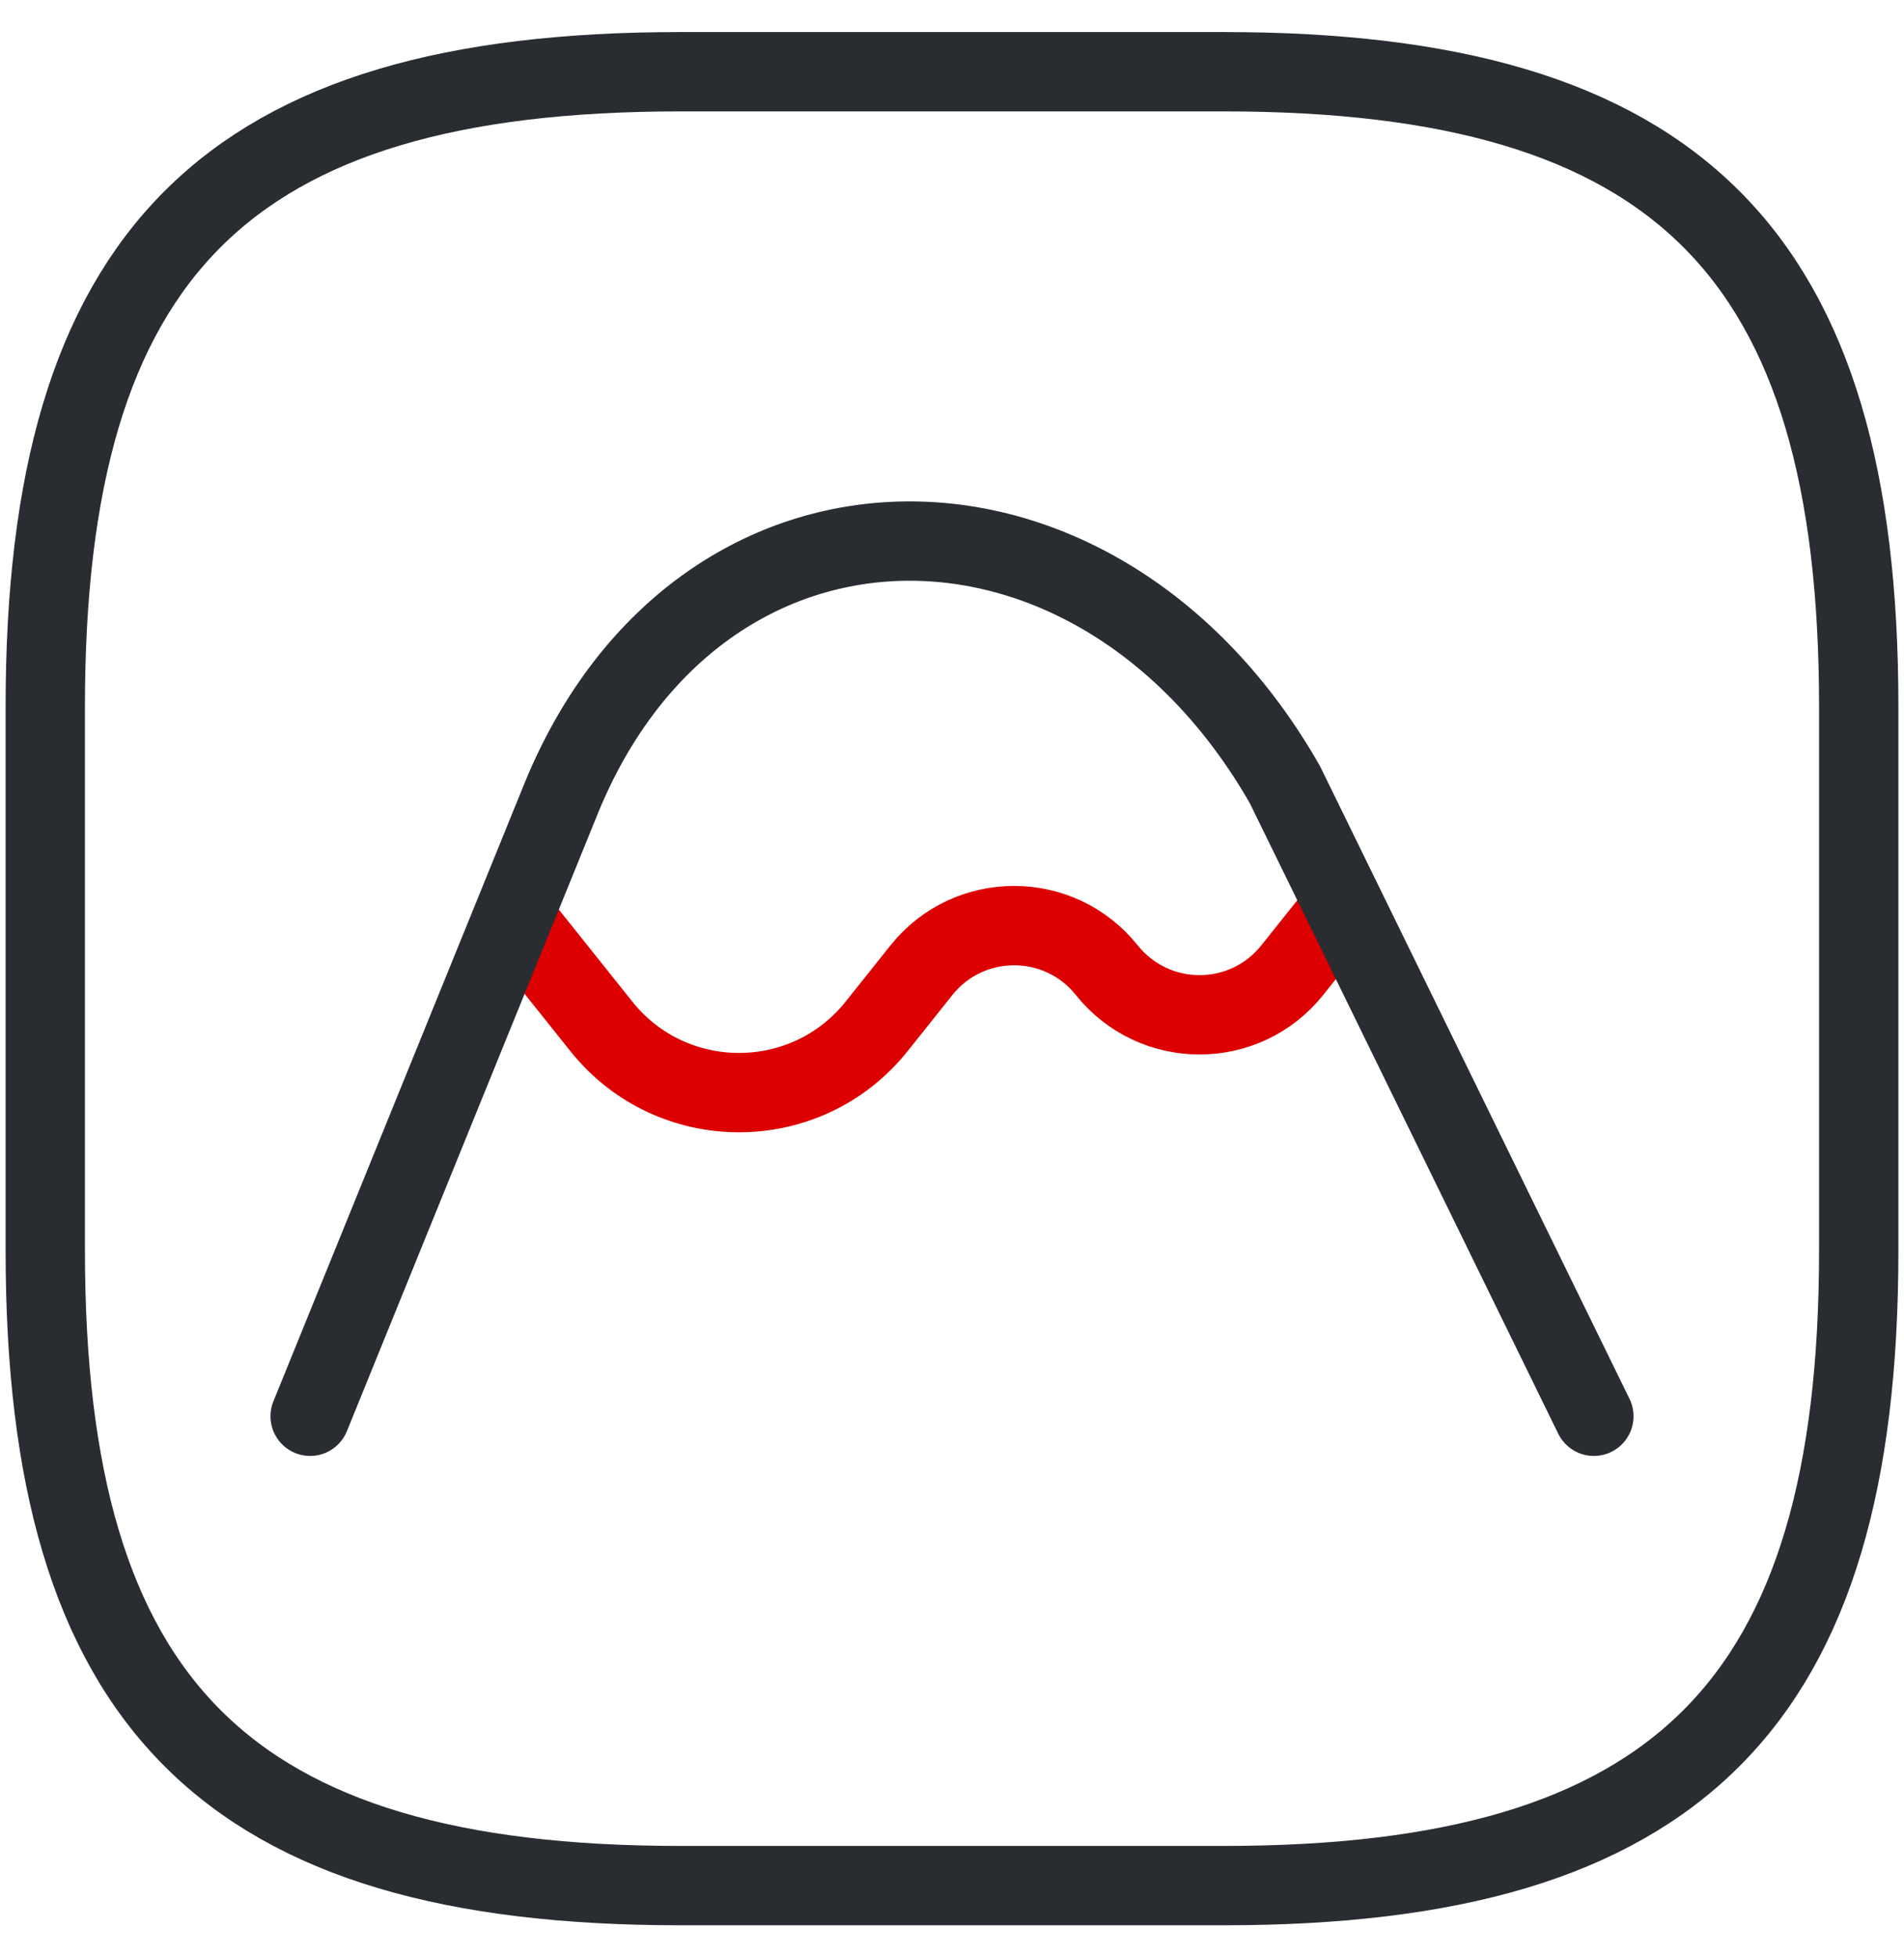
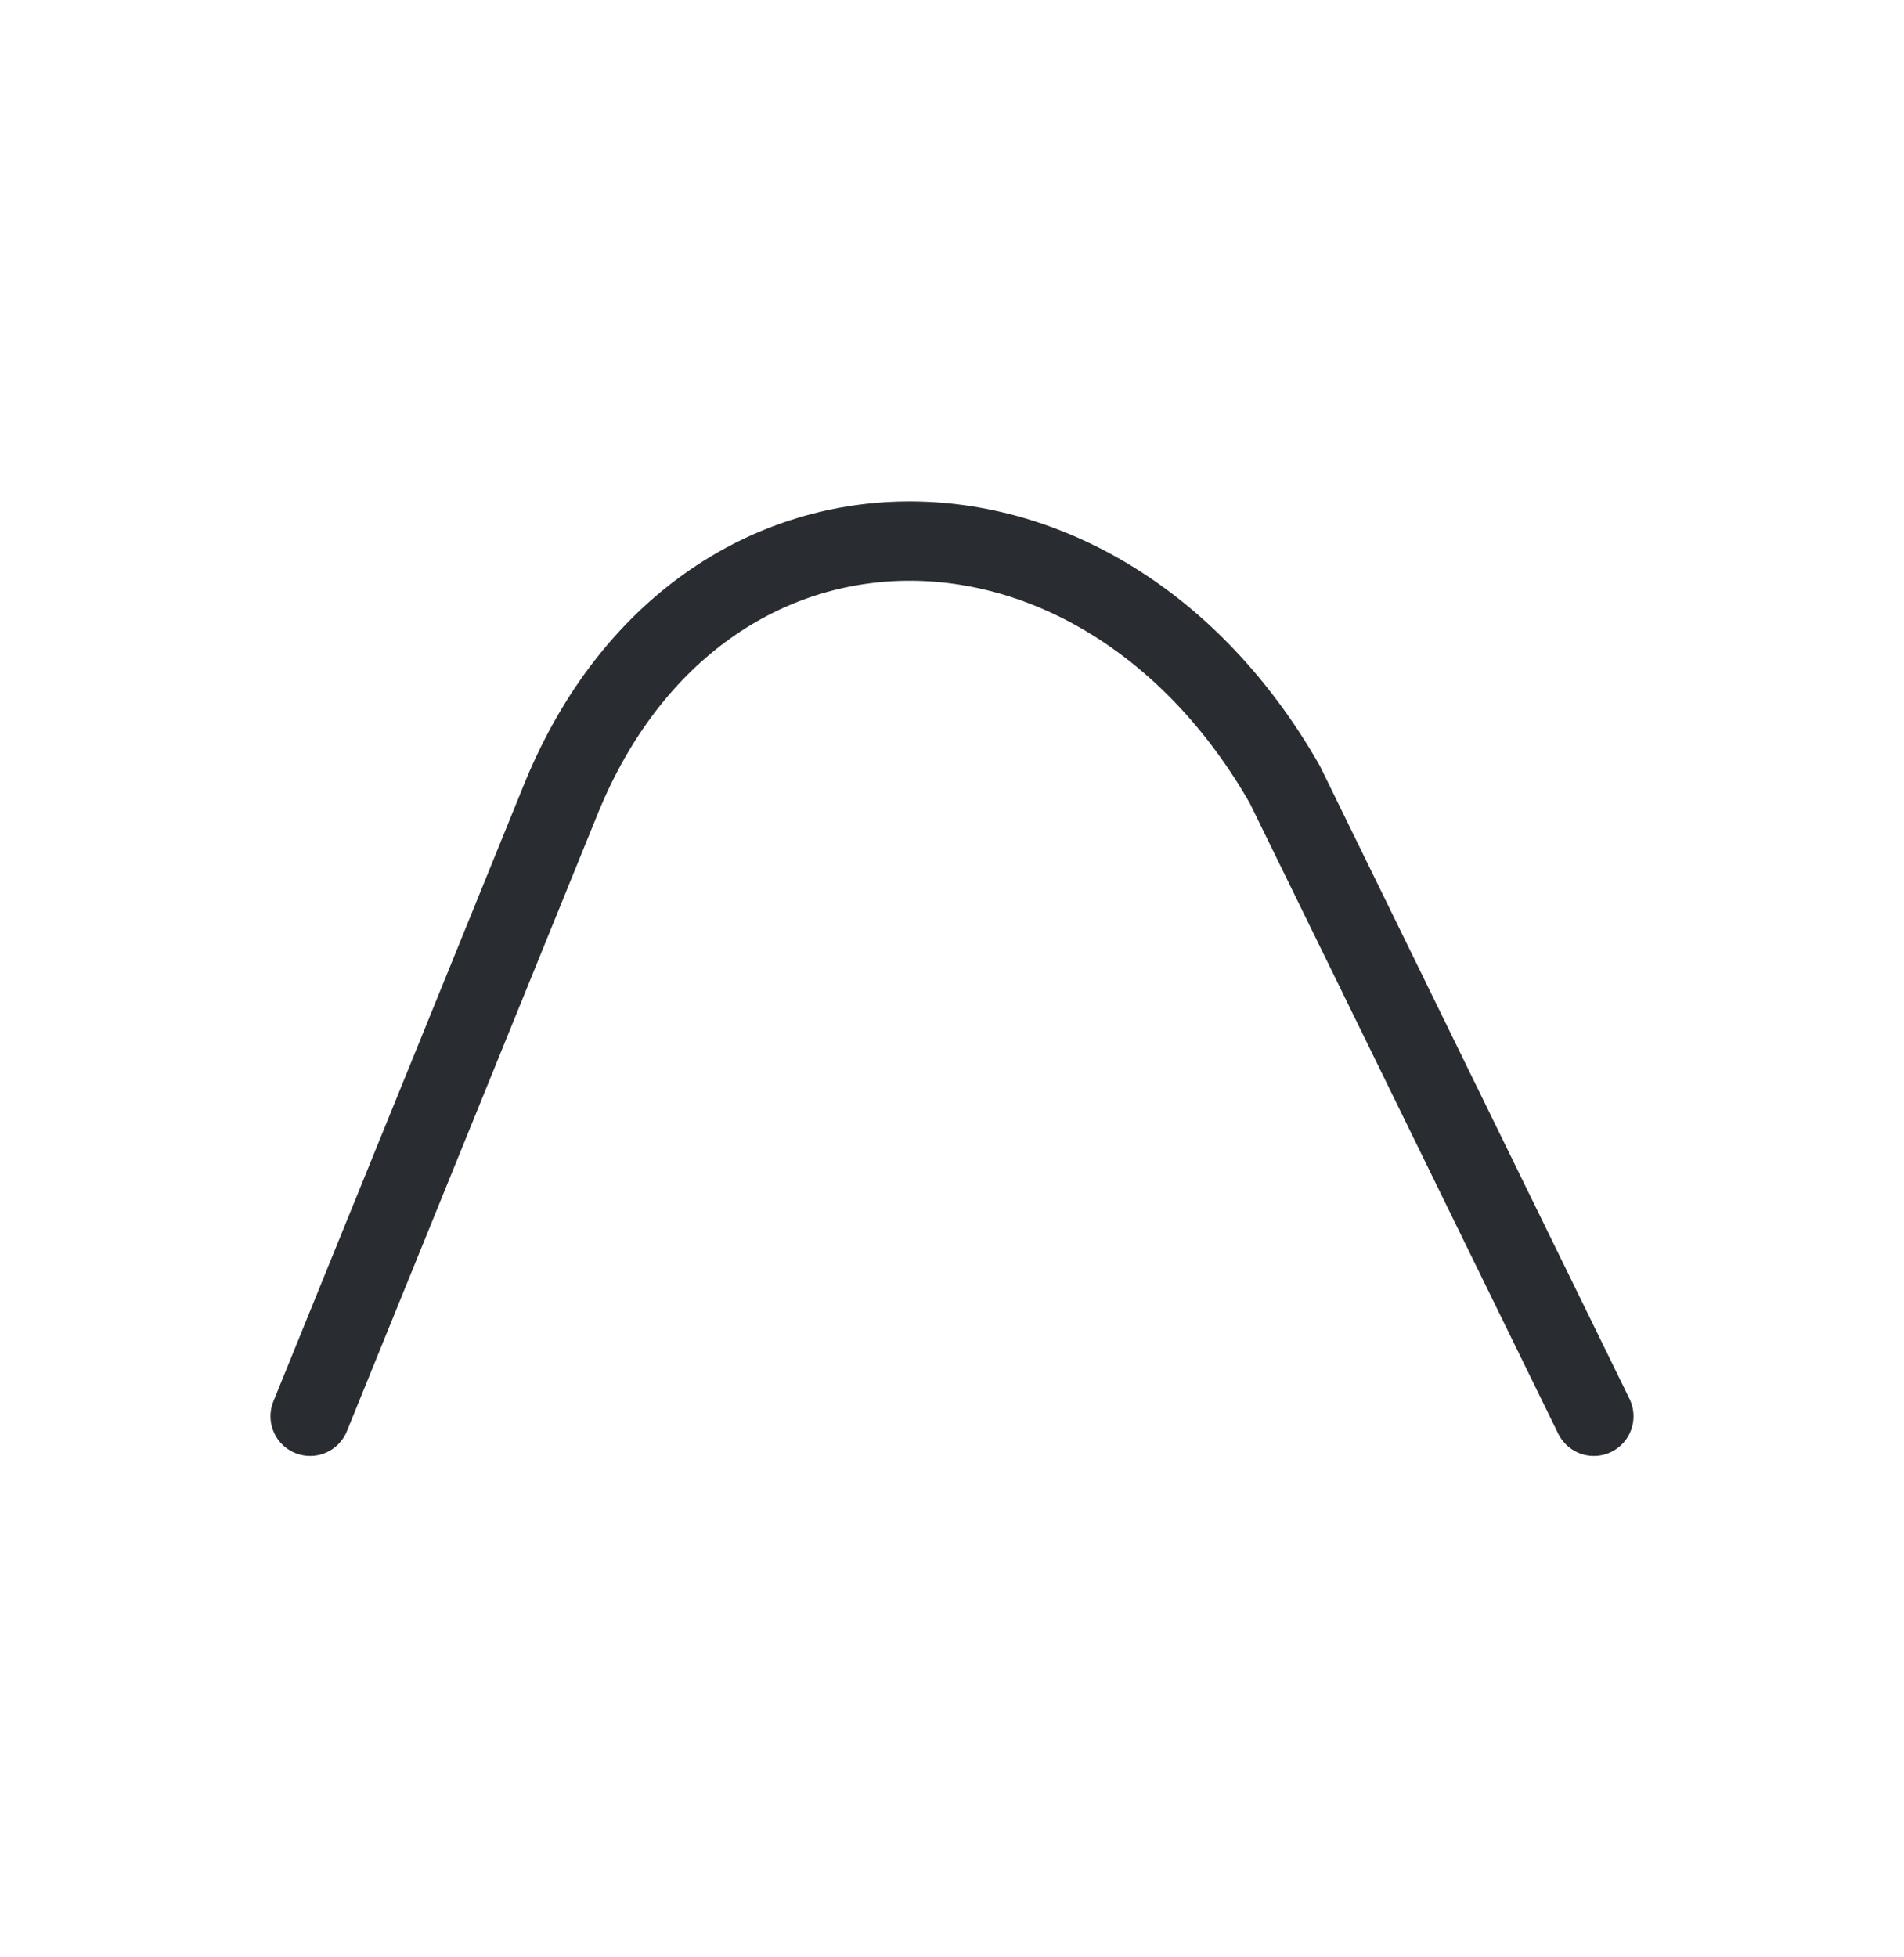
<svg xmlns="http://www.w3.org/2000/svg" width="36" height="37" viewBox="0 0 36 37" fill="none">
  <g clip-path="url(#clip0_441_2958)">
-     <path d="M9.81 17.449L11.371 19.403C12.704 21.071 15.241 21.071 16.574 19.403L17.422 18.34C18.32 17.216 20.029 17.216 20.927 18.34V18.34C21.826 19.464 23.535 19.464 24.433 18.34L25.144 17.449" stroke="#DC0000" stroke-width="1.5" stroke-linecap="round" stroke-linejoin="round" />
    <path d="M5.864 26.772L10.621 15.066C13.262 8.655 20.768 8.655 24.294 14.832L30.136 26.772" stroke="#292D32" stroke-width="1.5" stroke-linecap="round" stroke-linejoin="round" />
-     <path d="M12.857 35.644H23.143C31.715 35.644 35.144 32.215 35.144 23.643V13.357C35.144 4.785 31.715 1.356 23.143 1.356H12.857C4.285 1.356 0.856 4.785 0.856 13.357V23.643C0.856 32.215 4.285 35.644 12.857 35.644Z" stroke="#292D32" stroke-width="1.5" stroke-linecap="round" stroke-linejoin="round" />
  </g>
  <defs>
    <clipPath id="clip0_441_2958">
      <rect y="0.5" width="36" height="36" rx="8" fill="white" />
    </clipPath>
  </defs>
</svg>